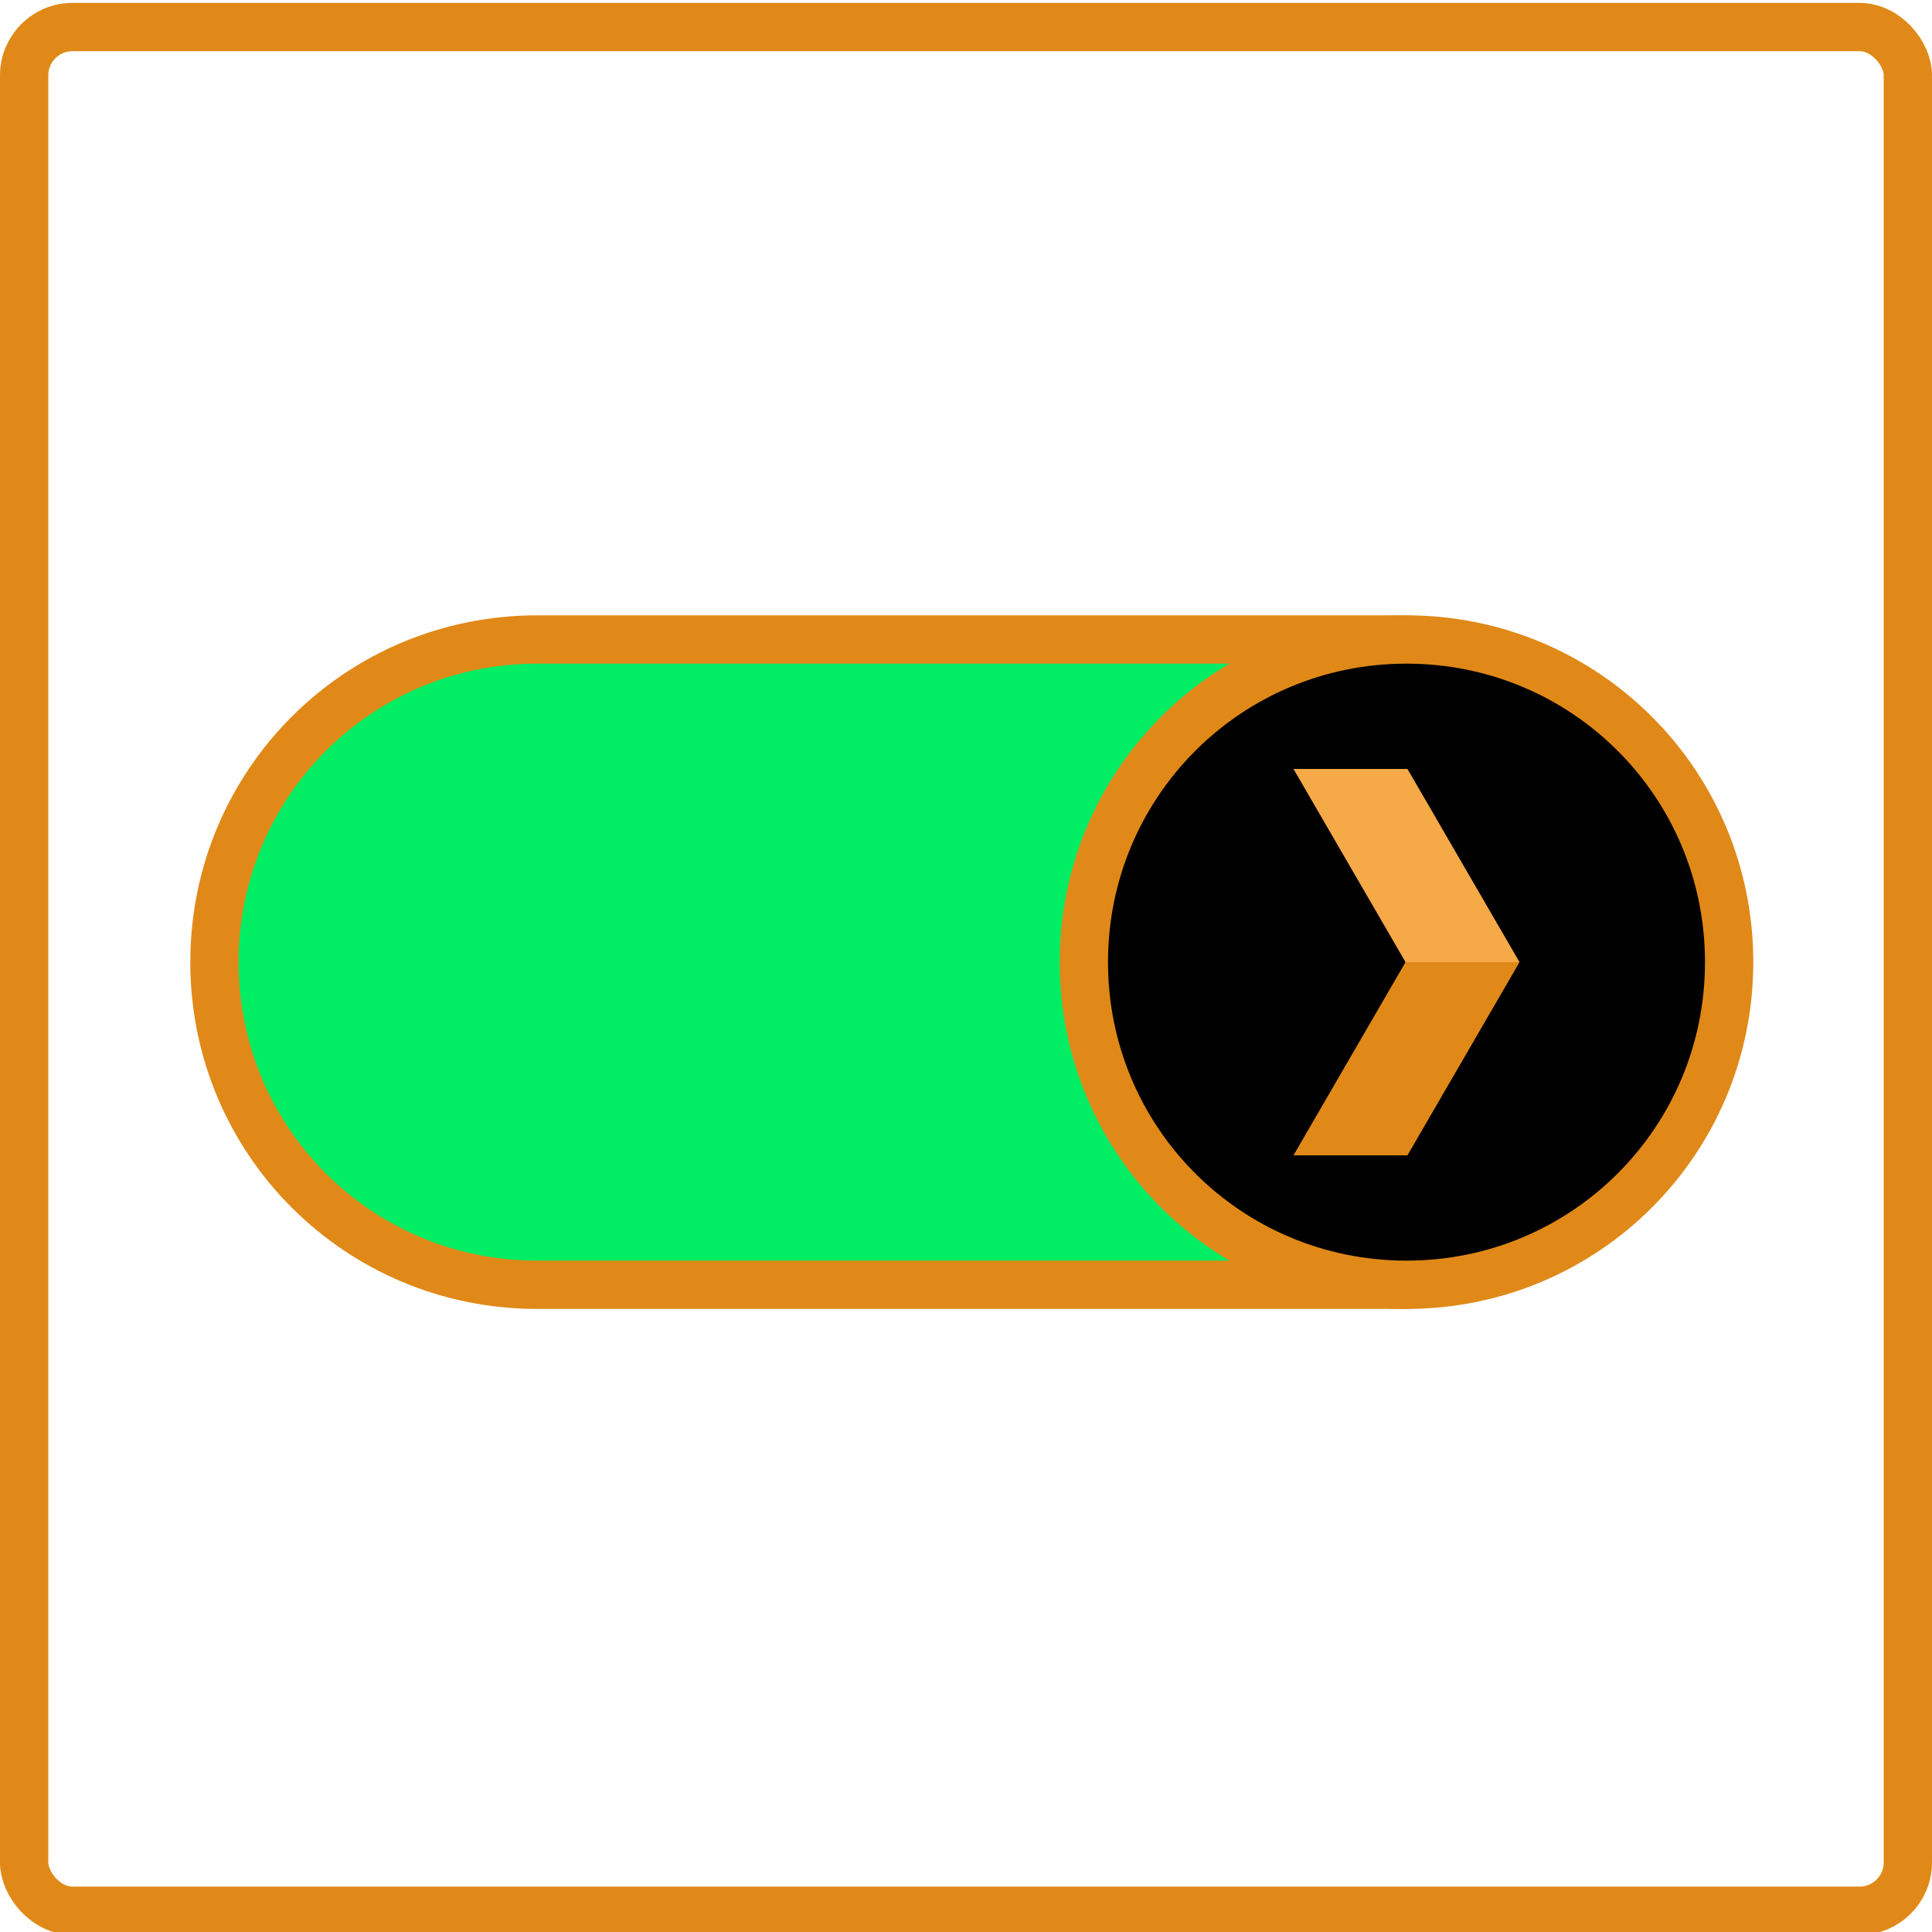
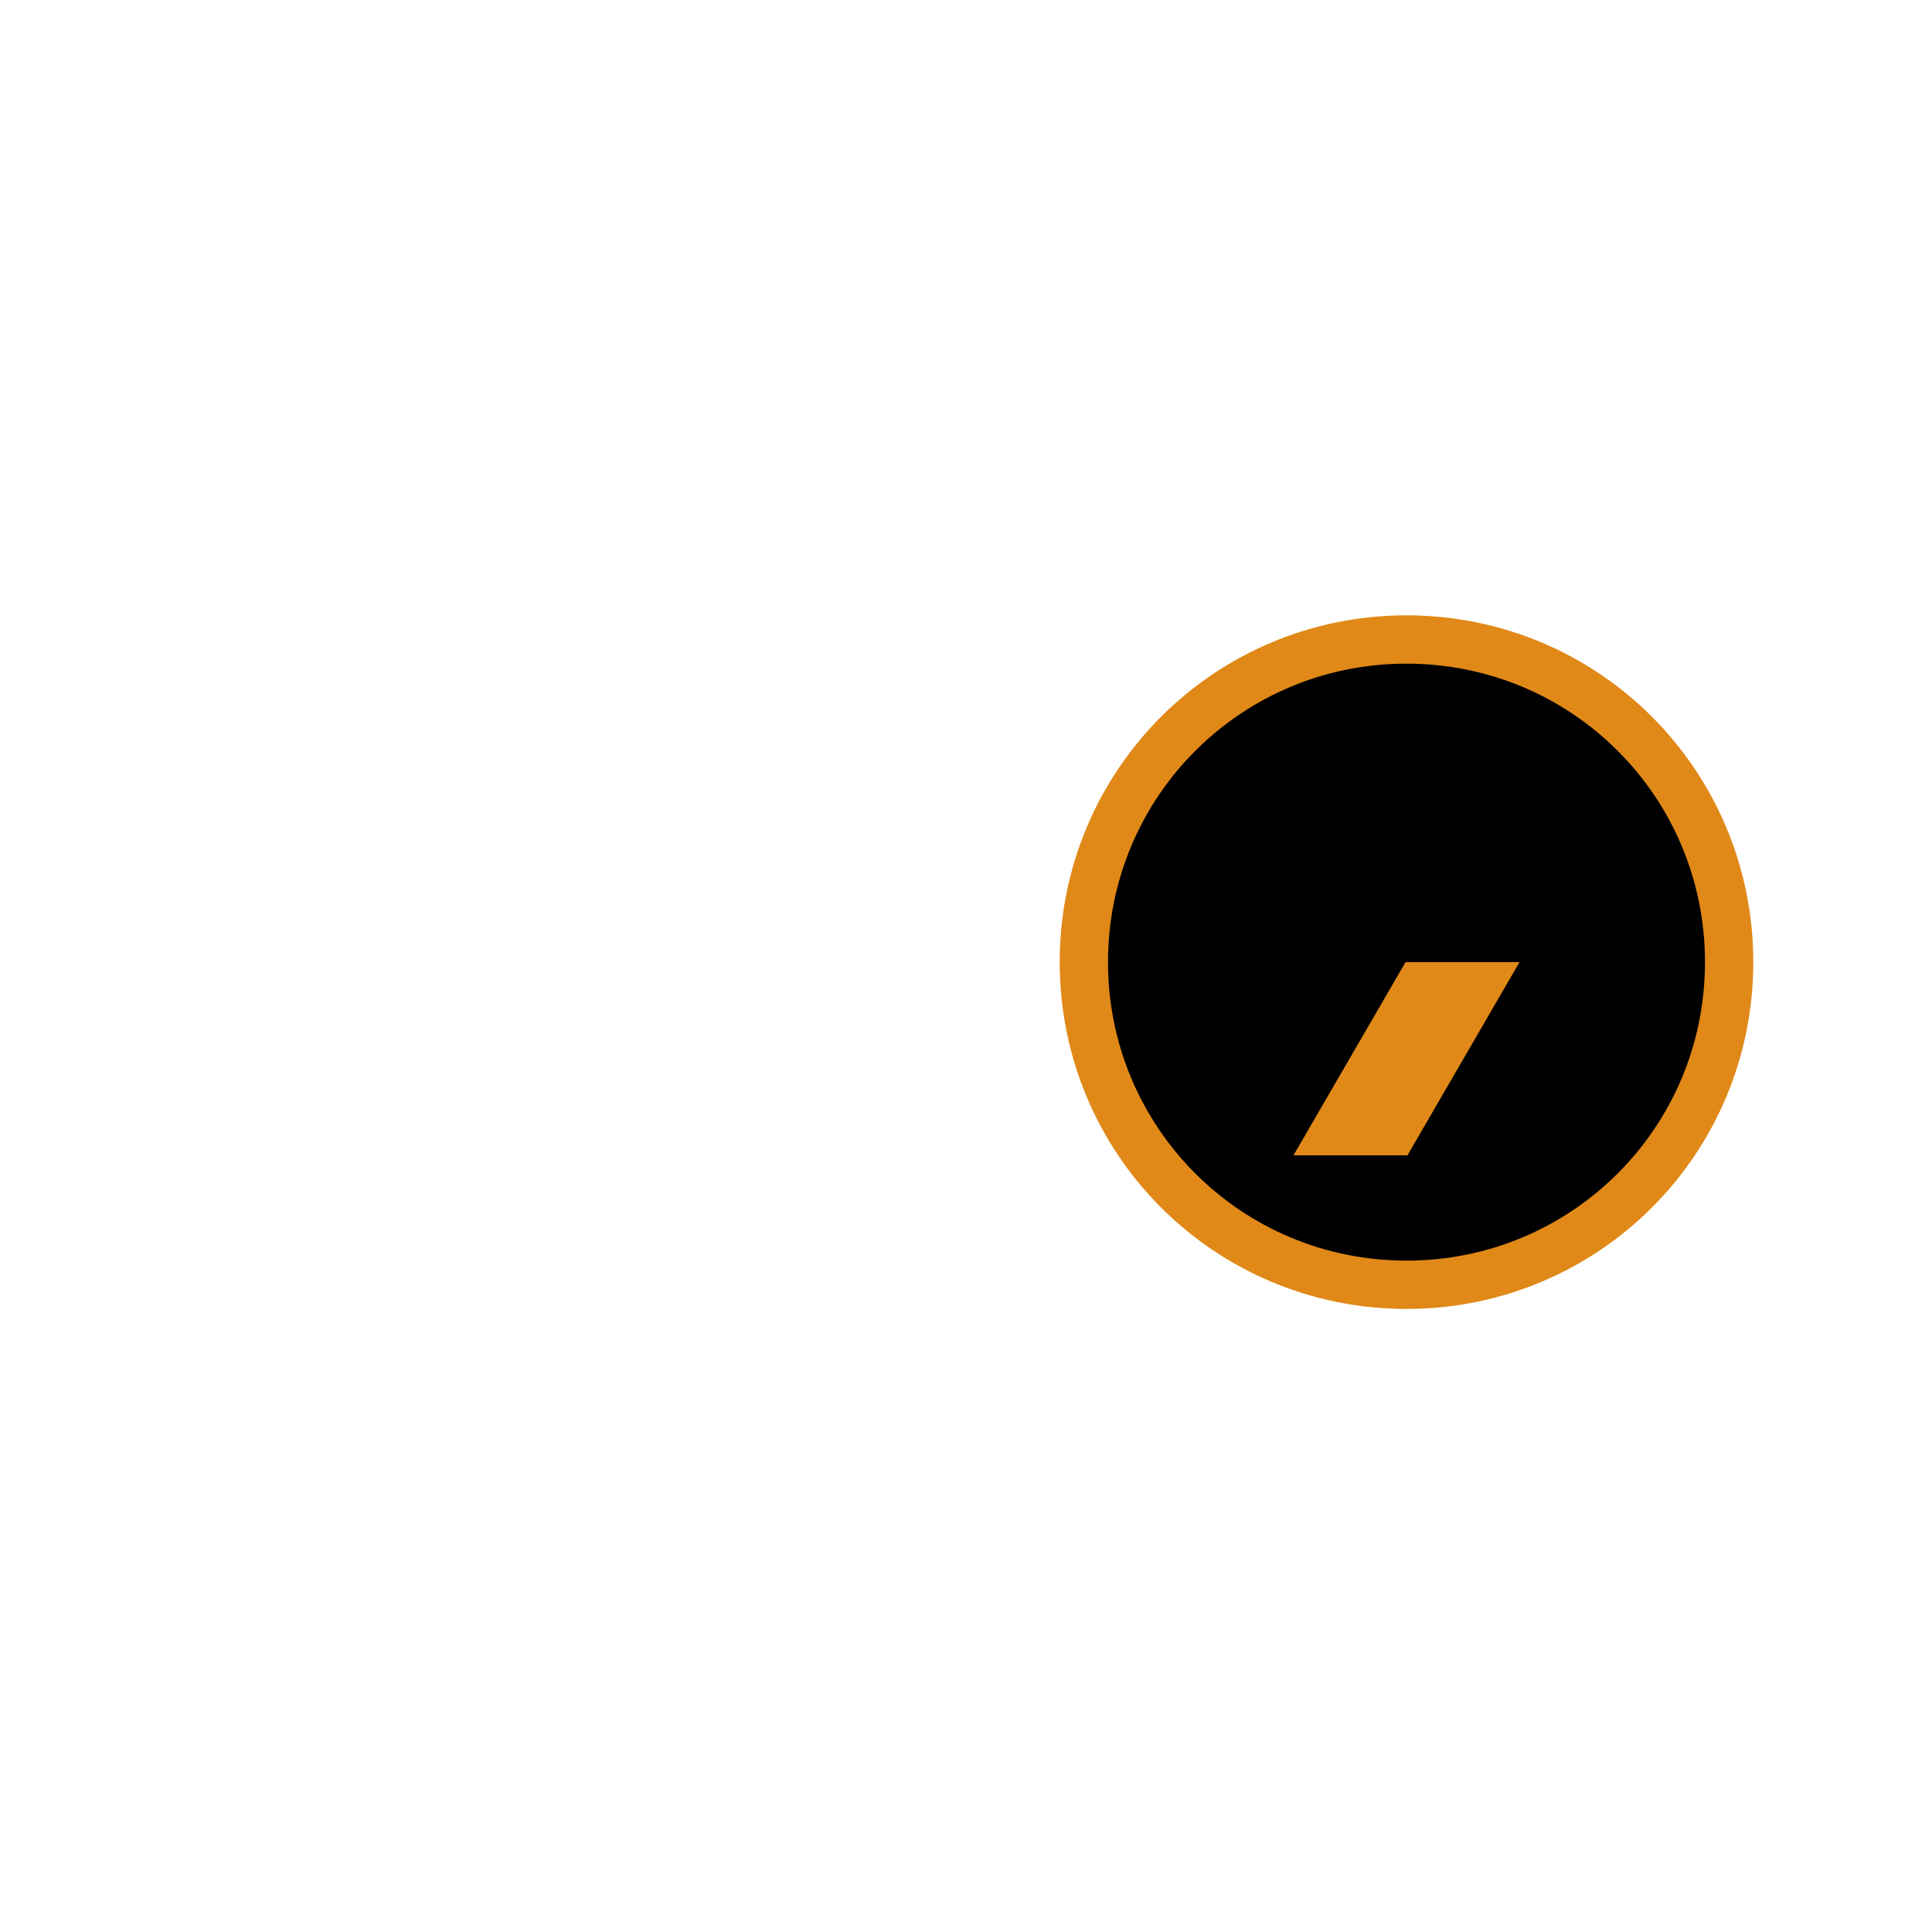
<svg xmlns="http://www.w3.org/2000/svg" id="toplevel" viewBox="0 0 20 20">
  <defs>
    <style>
      .cls-1 {
        fill: #e08818;
      }

      .cls-2 {
        fill: #00ed64;
      }

      .cls-2, .cls-3, .cls-4 {
        stroke: #e08918;
        stroke-miterlimit: 10;
        stroke-width: .5px;
      }

      .cls-4 {
        fill: none;
      }

      .cls-5 {
        fill: #f6a947;
      }
    </style>
  </defs>
  <g id="GeneratorOn">
-     <path class="cls-2" d="M17.78,9.96c0,1.85-1.49,3.34-3.34,3.34H5.56c-1.85,0-3.34-1.49-3.34-3.34s1.49-3.34,3.34-3.34h8.88c1.85,0,3.34,1.49,3.34,3.34Z" />
    <g>
      <path class="cls-3" d="M17.9,9.96c0,1.85-1.49,3.34-3.34,3.34s-3.34-1.49-3.34-3.34,1.49-3.34,3.34-3.34,3.34,1.49,3.34,3.34Z" />
      <g>
-         <polygon class="cls-5" points="13.39 7.96 13.39 7.96 14.55 9.96 15.73 9.96 14.57 7.96 13.39 7.96" />
        <polygon class="cls-1" points="13.39 11.96 13.39 11.96 14.55 9.96 15.73 9.96 14.57 11.96 13.39 11.96" />
      </g>
    </g>
  </g>
  <g id="Rahmen">
-     <rect class="cls-4" x=".25" y=".28" width="19.5" height="19.5" rx=".5" ry=".5" />
-   </g>
+     </g>
</svg>